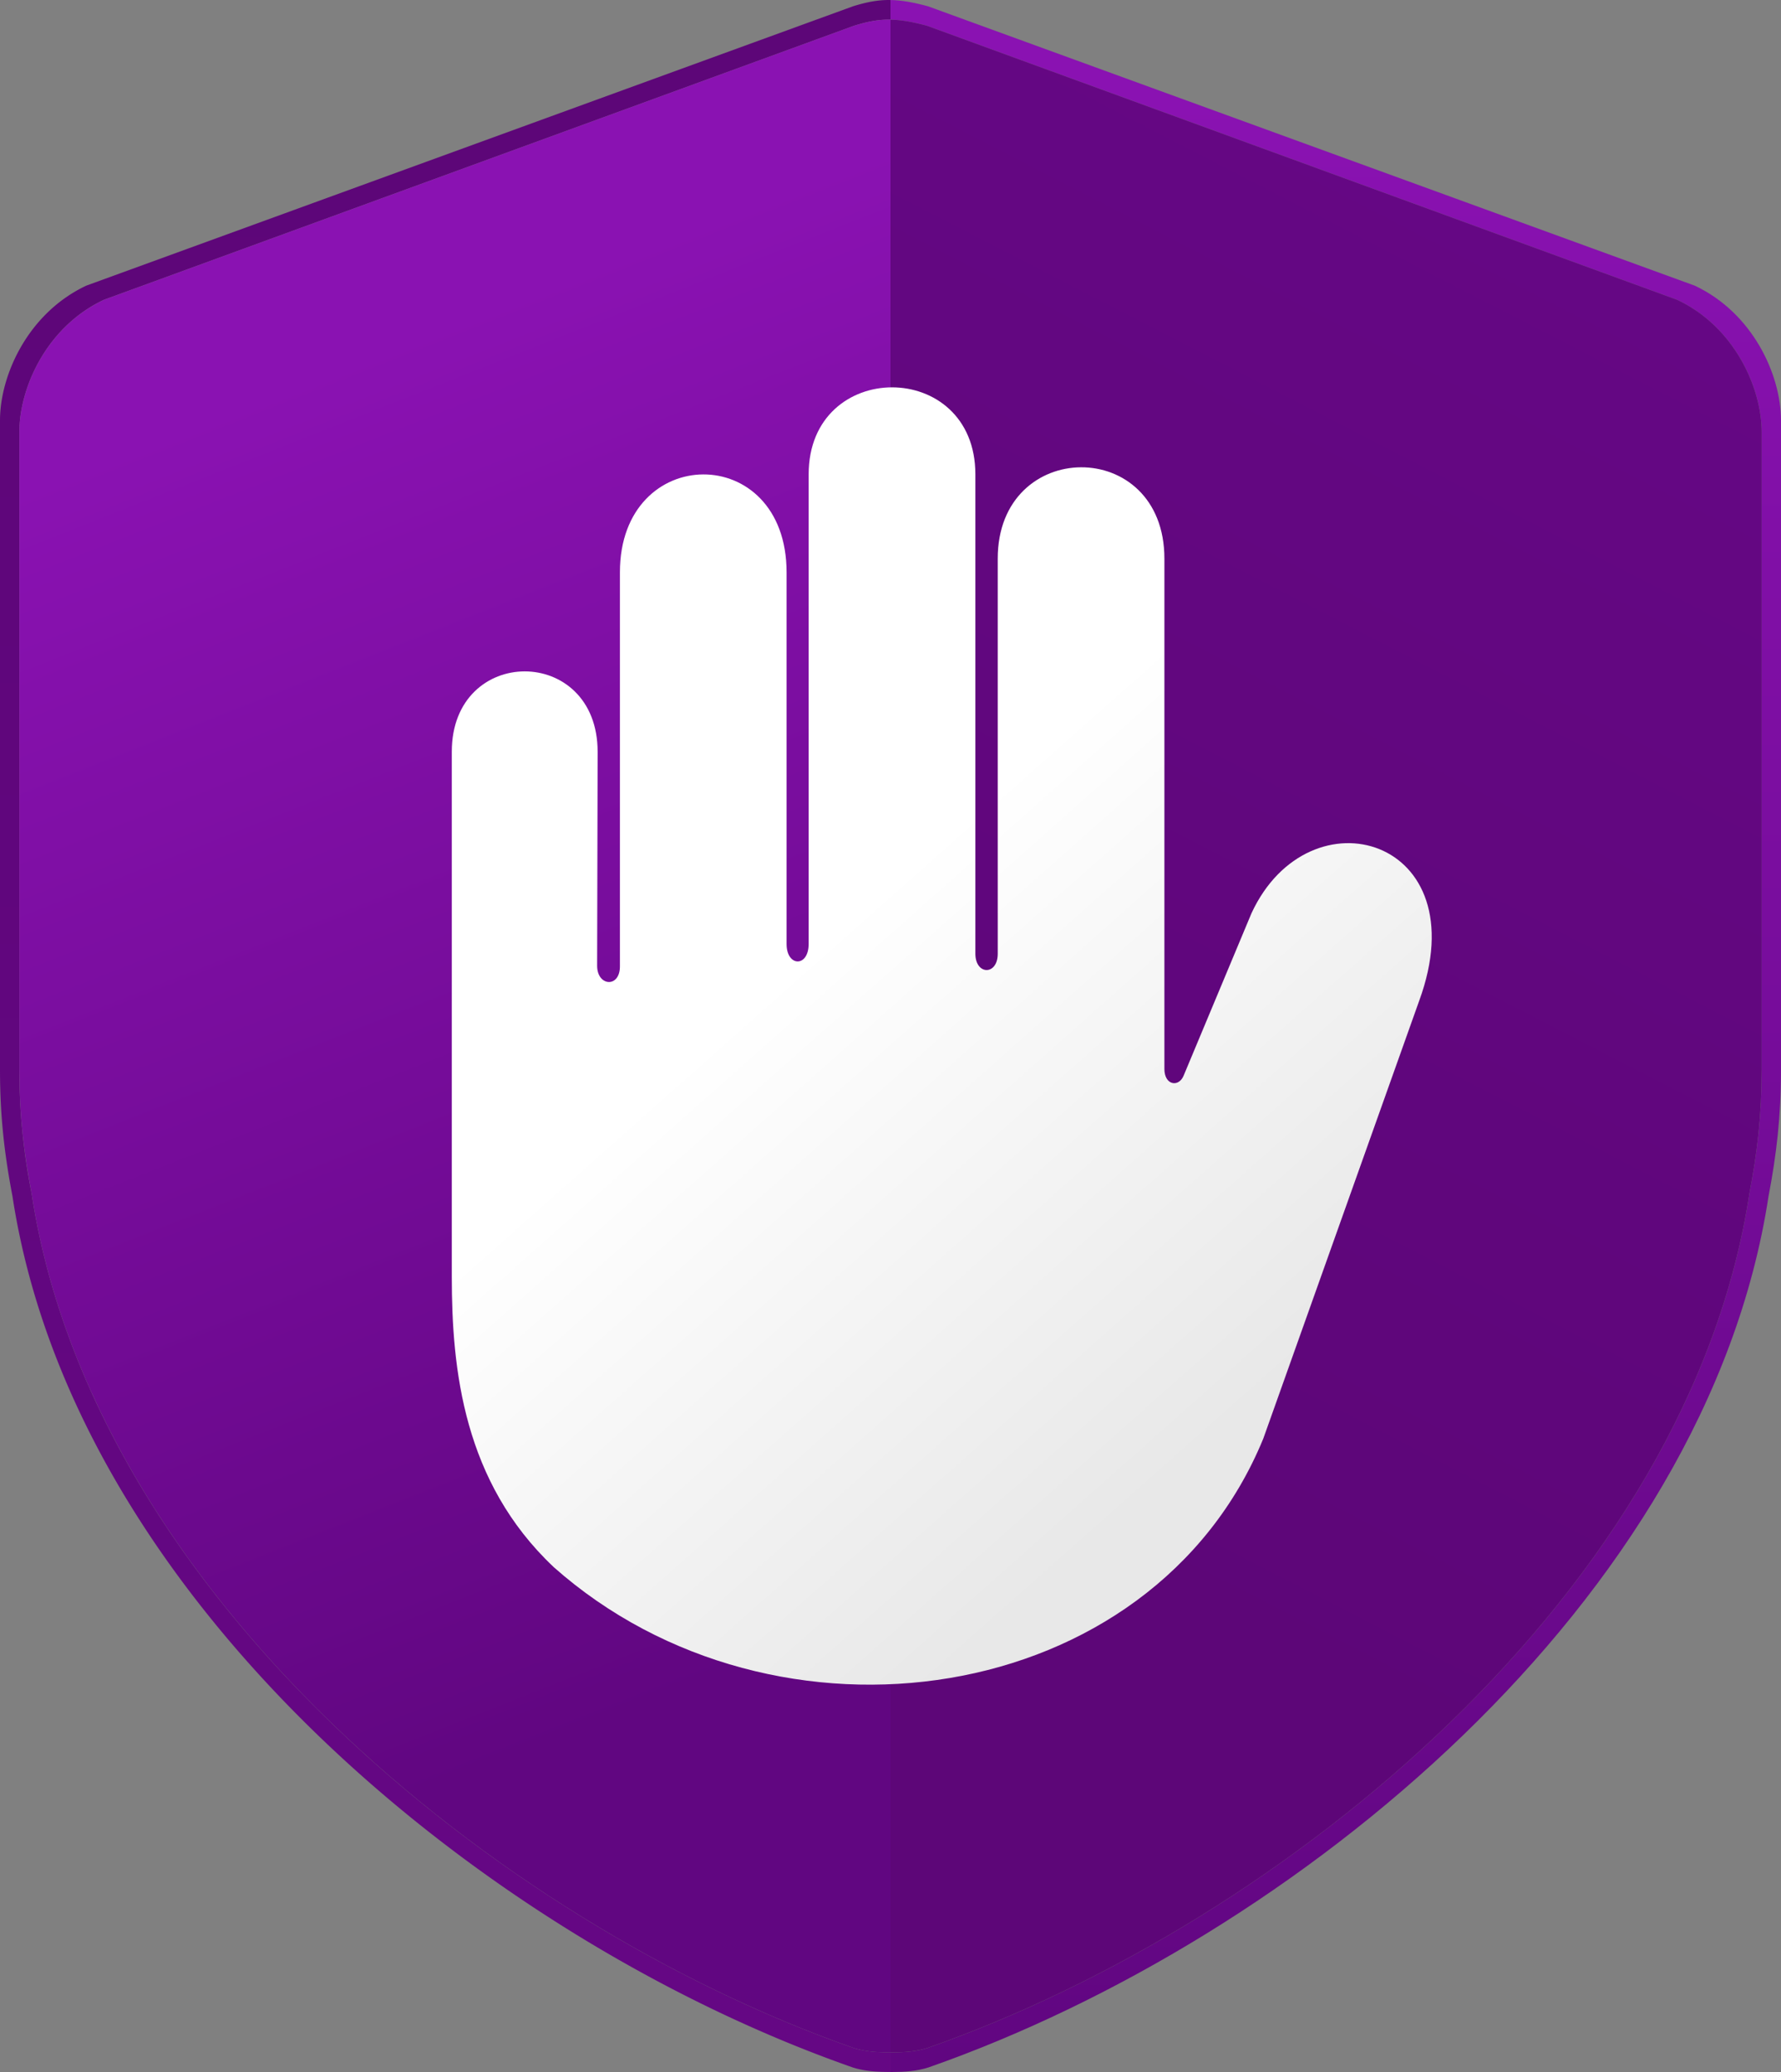
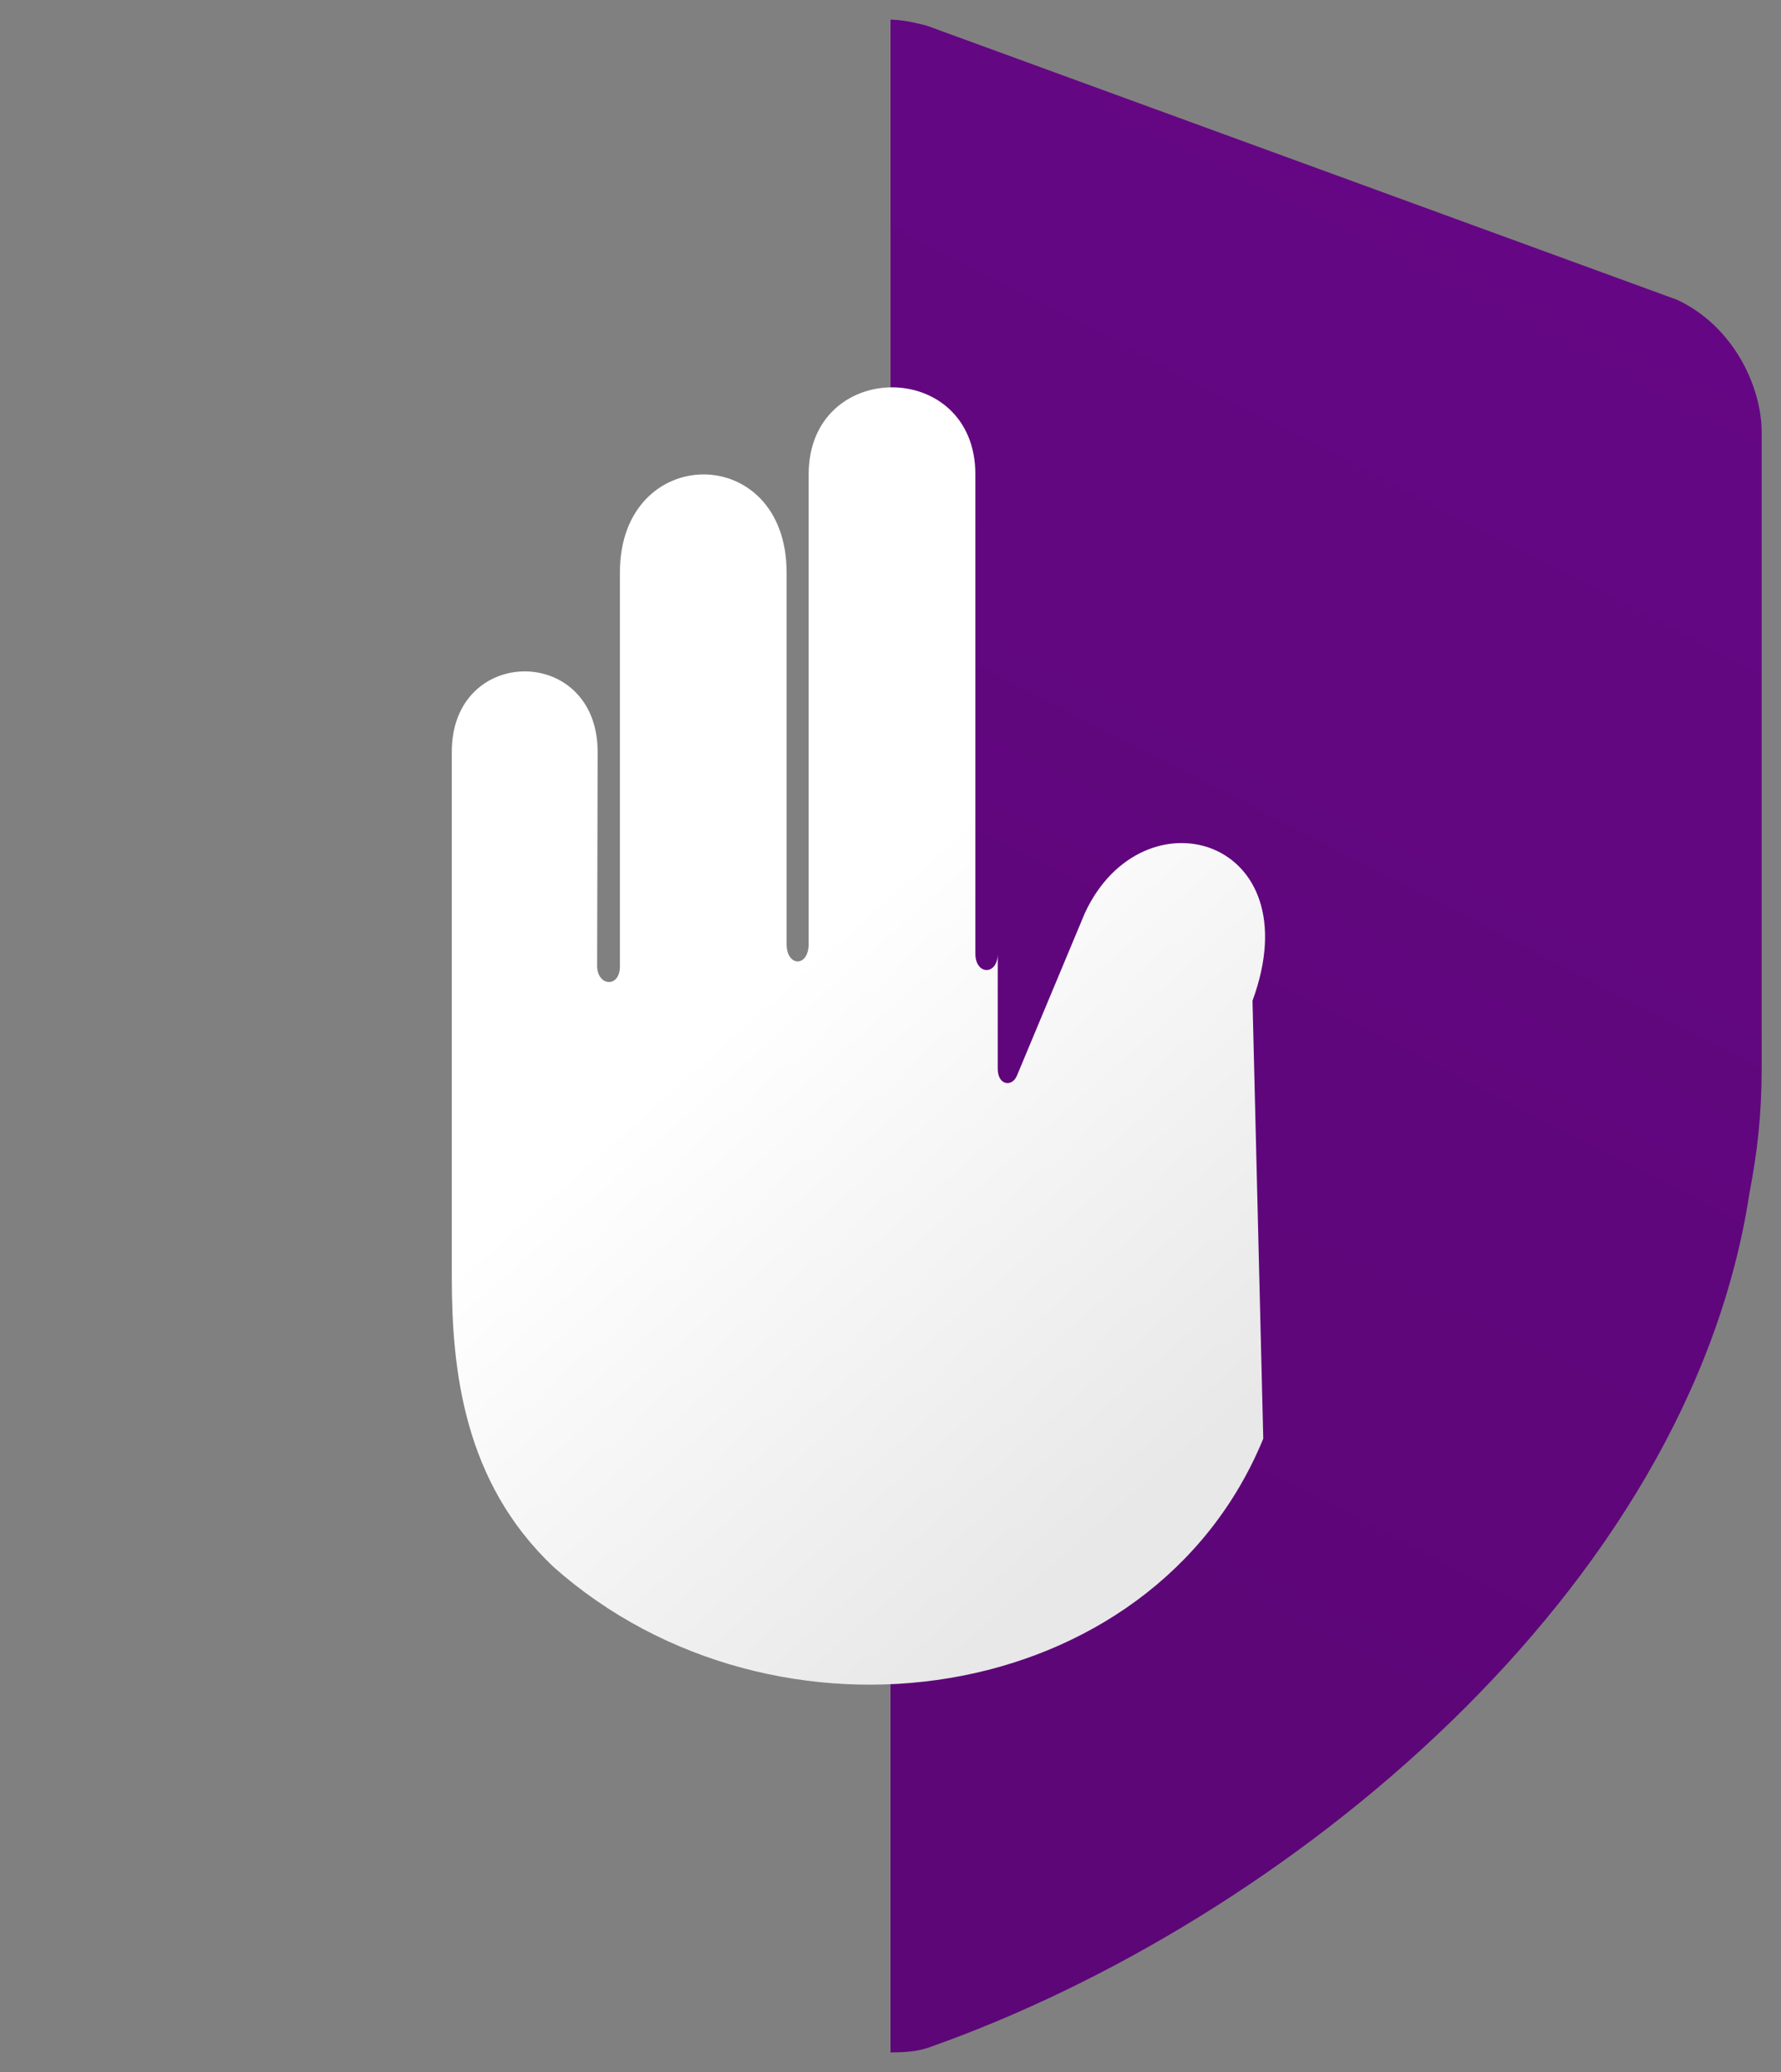
<svg xmlns="http://www.w3.org/2000/svg" xmlns:xlink="http://www.w3.org/1999/xlink" width="43" height="50" viewBox="0 0 43 50">
  <rect x="0" y="0" width="43" height="50" fill="#808080" stroke="none" />
  <defs>
    <linearGradient id="c">
      <stop offset="0" stop-color="#e8e8e8" />
      <stop offset="1" stop-color="#fff" />
    </linearGradient>
    <linearGradient id="b">
      <stop offset="0" stop-color="#5d0678" />
      <stop offset="1" stop-color="#650784" />
    </linearGradient>
    <linearGradient id="a">
      <stop offset="0" stop-color="#8a12b2" />
      <stop offset="1" stop-color="#610681" />
    </linearGradient>
    <linearGradient xlink:href="#b" id="f" x1="-977.936" x2="-977.936" y1="222.498" y2="978.323" gradientTransform="matrix(.057 0 0 .057 67.479 -9.66)" gradientUnits="userSpaceOnUse" />
    <linearGradient xlink:href="#a" id="d" x1="-660.863" x2="-660.863" y1="209.871" y2="1044.499" gradientTransform="matrix(.057 0 0 .057 67.479 -9.66)" gradientUnits="userSpaceOnUse" />
    <linearGradient xlink:href="#b" id="e" x1="-746.705" x2="-474.828" y1="824.569" y2="296.609" gradientTransform="matrix(.057 0 0 .057 67.479 -9.66)" gradientUnits="userSpaceOnUse" />
    <linearGradient xlink:href="#a" id="g" x1="-1063.488" x2="-851.357" y1="332.422" y2="869.823" gradientTransform="matrix(.057 0 0 .057 67.479 -9.66)" gradientUnits="userSpaceOnUse" />
    <linearGradient xlink:href="#c" id="h" x1="-675.994" x2="-854.185" y1="867.457" y2="666.639" gradientTransform="matrix(.057 0 0 .057 67.479 -14.385)" gradientUnits="userSpaceOnUse" />
  </defs>
-   <path fill="url(#d)" d="M21.5 0v.474c.26.005.533.054.886.149l18.107 6.612c1.373.644 2.04 2.111 2.04 3.193v15.373c0 1.102-.106 2.008-.295 2.992-1.454 9.574-11.17 17.58-19.844 20.627-.28.089-.556.105-.84.107H21.5V50h.055c.29-.001.573-.018.86-.109 8.865-3.105 18.797-11.266 20.284-21.024.192-1.004.301-1.927.301-3.05v-15.67c0-1.103-.682-2.598-2.086-3.255L22.406.152c-.361-.097-.64-.147-.906-.151Z" />
  <path fill="url(#e)" d="M21.5.474v49.053h.054c.284-.002.56-.018.84-.107 8.674-3.047 18.39-11.053 19.844-20.627.189-.984.295-1.89.295-2.992V10.428c0-1.082-.667-2.549-2.04-3.193L22.386.623C22.033.528 21.76.479 21.5.474Z" />
-   <path fill="url(#f)" d="M21.462 0c-.277 0-.54.05-.868.152L2.086 6.892C.682 7.55 0 9.044 0 10.147v15.67c0 1.123.109 2.046.301 3.05C1.788 38.625 11.72 46.786 20.586 49.89c.285.09.567.107.856.109h.058v-.473h-.056c-.284-.002-.56-.019-.838-.107C11.932 46.373 2.216 38.367.762 28.793a15.164 15.164 0 0 1-.295-2.992V10.428c0-1.082.667-2.549 2.04-3.193L20.614.623c.32-.1.578-.15.849-.15l.037.001V.001L21.462 0Z" />
-   <path fill="url(#g)" d="M21.463.473c-.27 0-.529.05-.85.15L2.508 7.235C1.134 7.88.467 9.346.467 10.428v15.373c0 1.102.106 2.008.295 2.992 1.454 9.574 11.17 17.58 19.844 20.627.279.088.554.105.838.107h.056V.474h-.037z" />
-   <path fill="url(#h)" d="M13.362 37.81c-2.17-2.05-2.454-4.756-2.454-7.004V18.14c0-2.583 3.521-2.587 3.521.003l-.012 5.163c0 .502.562.543.55-.004V13.81c0-3.13 4.024-3.168 4.024.003v8.968c0 .553.533.568.533-.004v-11.33c0-2.798 4.025-2.801 4.025 0v11.566c0 .523.54.53.54.002V13.48c0-2.922 4.024-2.955 4.024.002v12.313c0 .395.344.45.463.165l1.64-3.923c1.393-3.005 5.492-1.823 4.048 2.115L30.5 34.717c-2.686 6.534-11.793 7.839-17.138 3.094z" />
+   <path fill="url(#h)" d="M13.362 37.81c-2.17-2.05-2.454-4.756-2.454-7.004V18.14c0-2.583 3.521-2.587 3.521.003l-.012 5.163c0 .502.562.543.55-.004V13.81c0-3.13 4.024-3.168 4.024.003v8.968c0 .553.533.568.533-.004v-11.33c0-2.798 4.025-2.801 4.025 0v11.566c0 .523.54.53.54.002V13.48v12.313c0 .395.344.45.463.165l1.64-3.923c1.393-3.005 5.492-1.823 4.048 2.115L30.5 34.717c-2.686 6.534-11.793 7.839-17.138 3.094z" />
</svg>